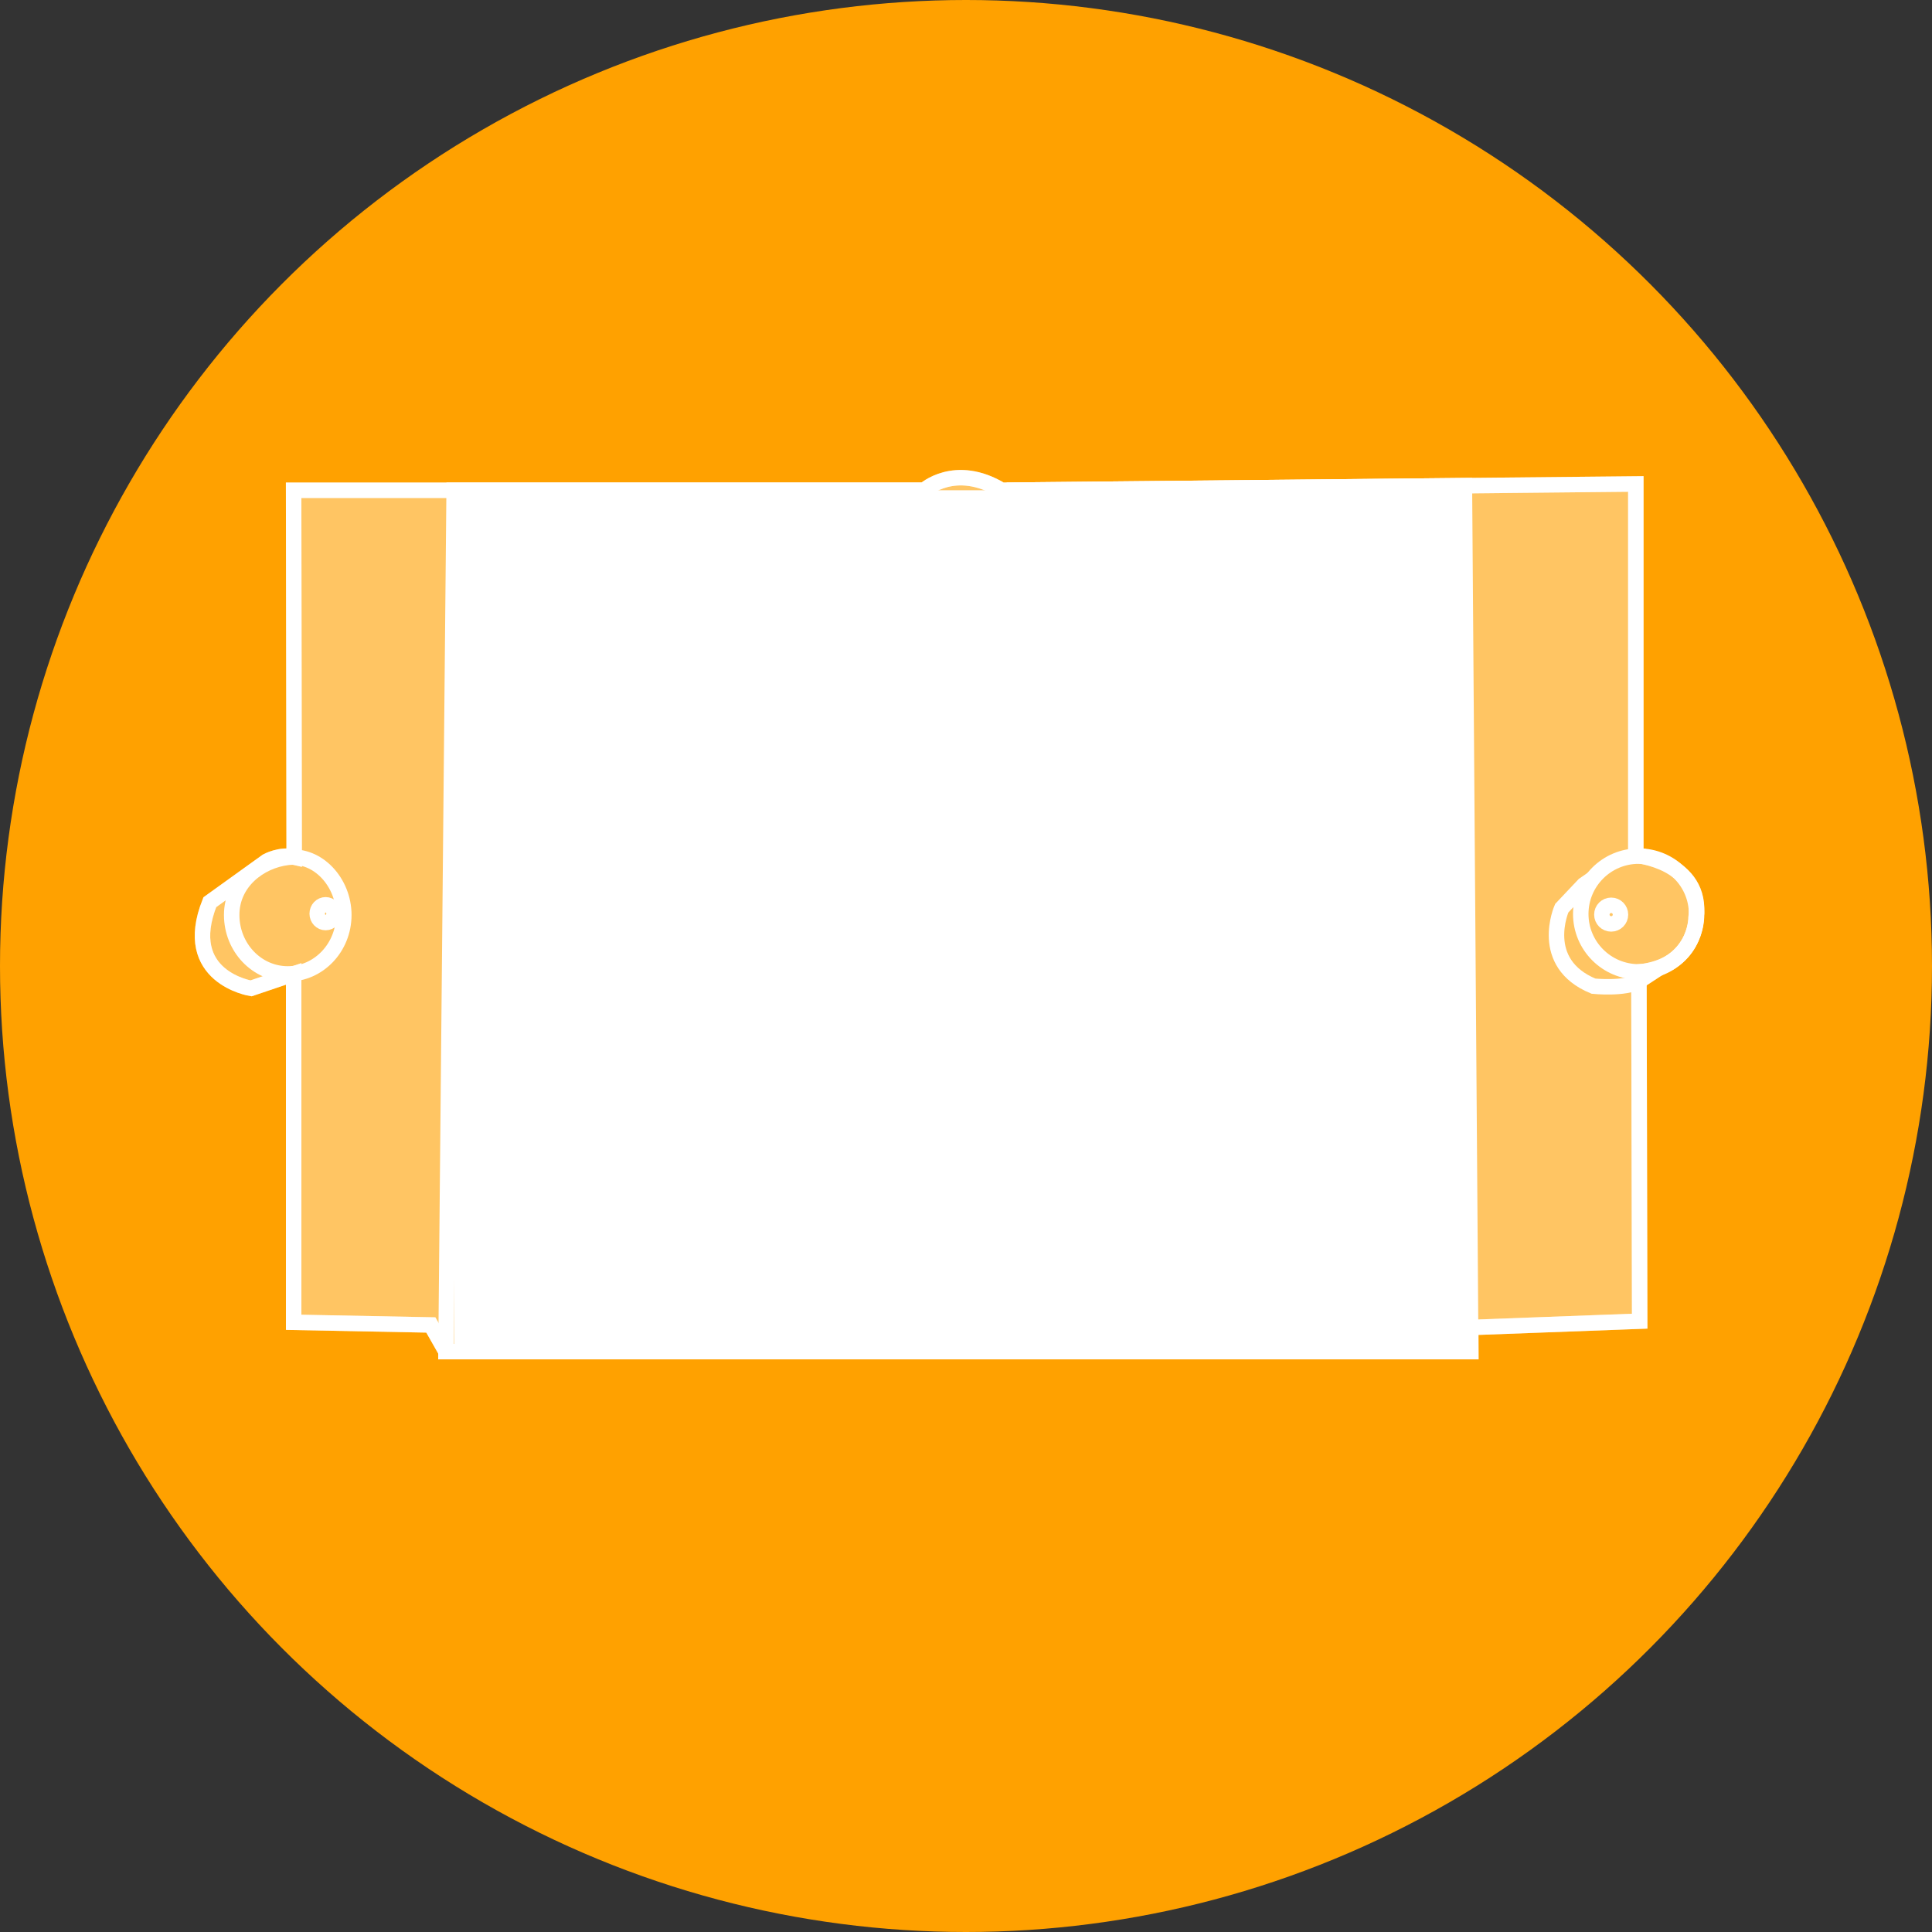
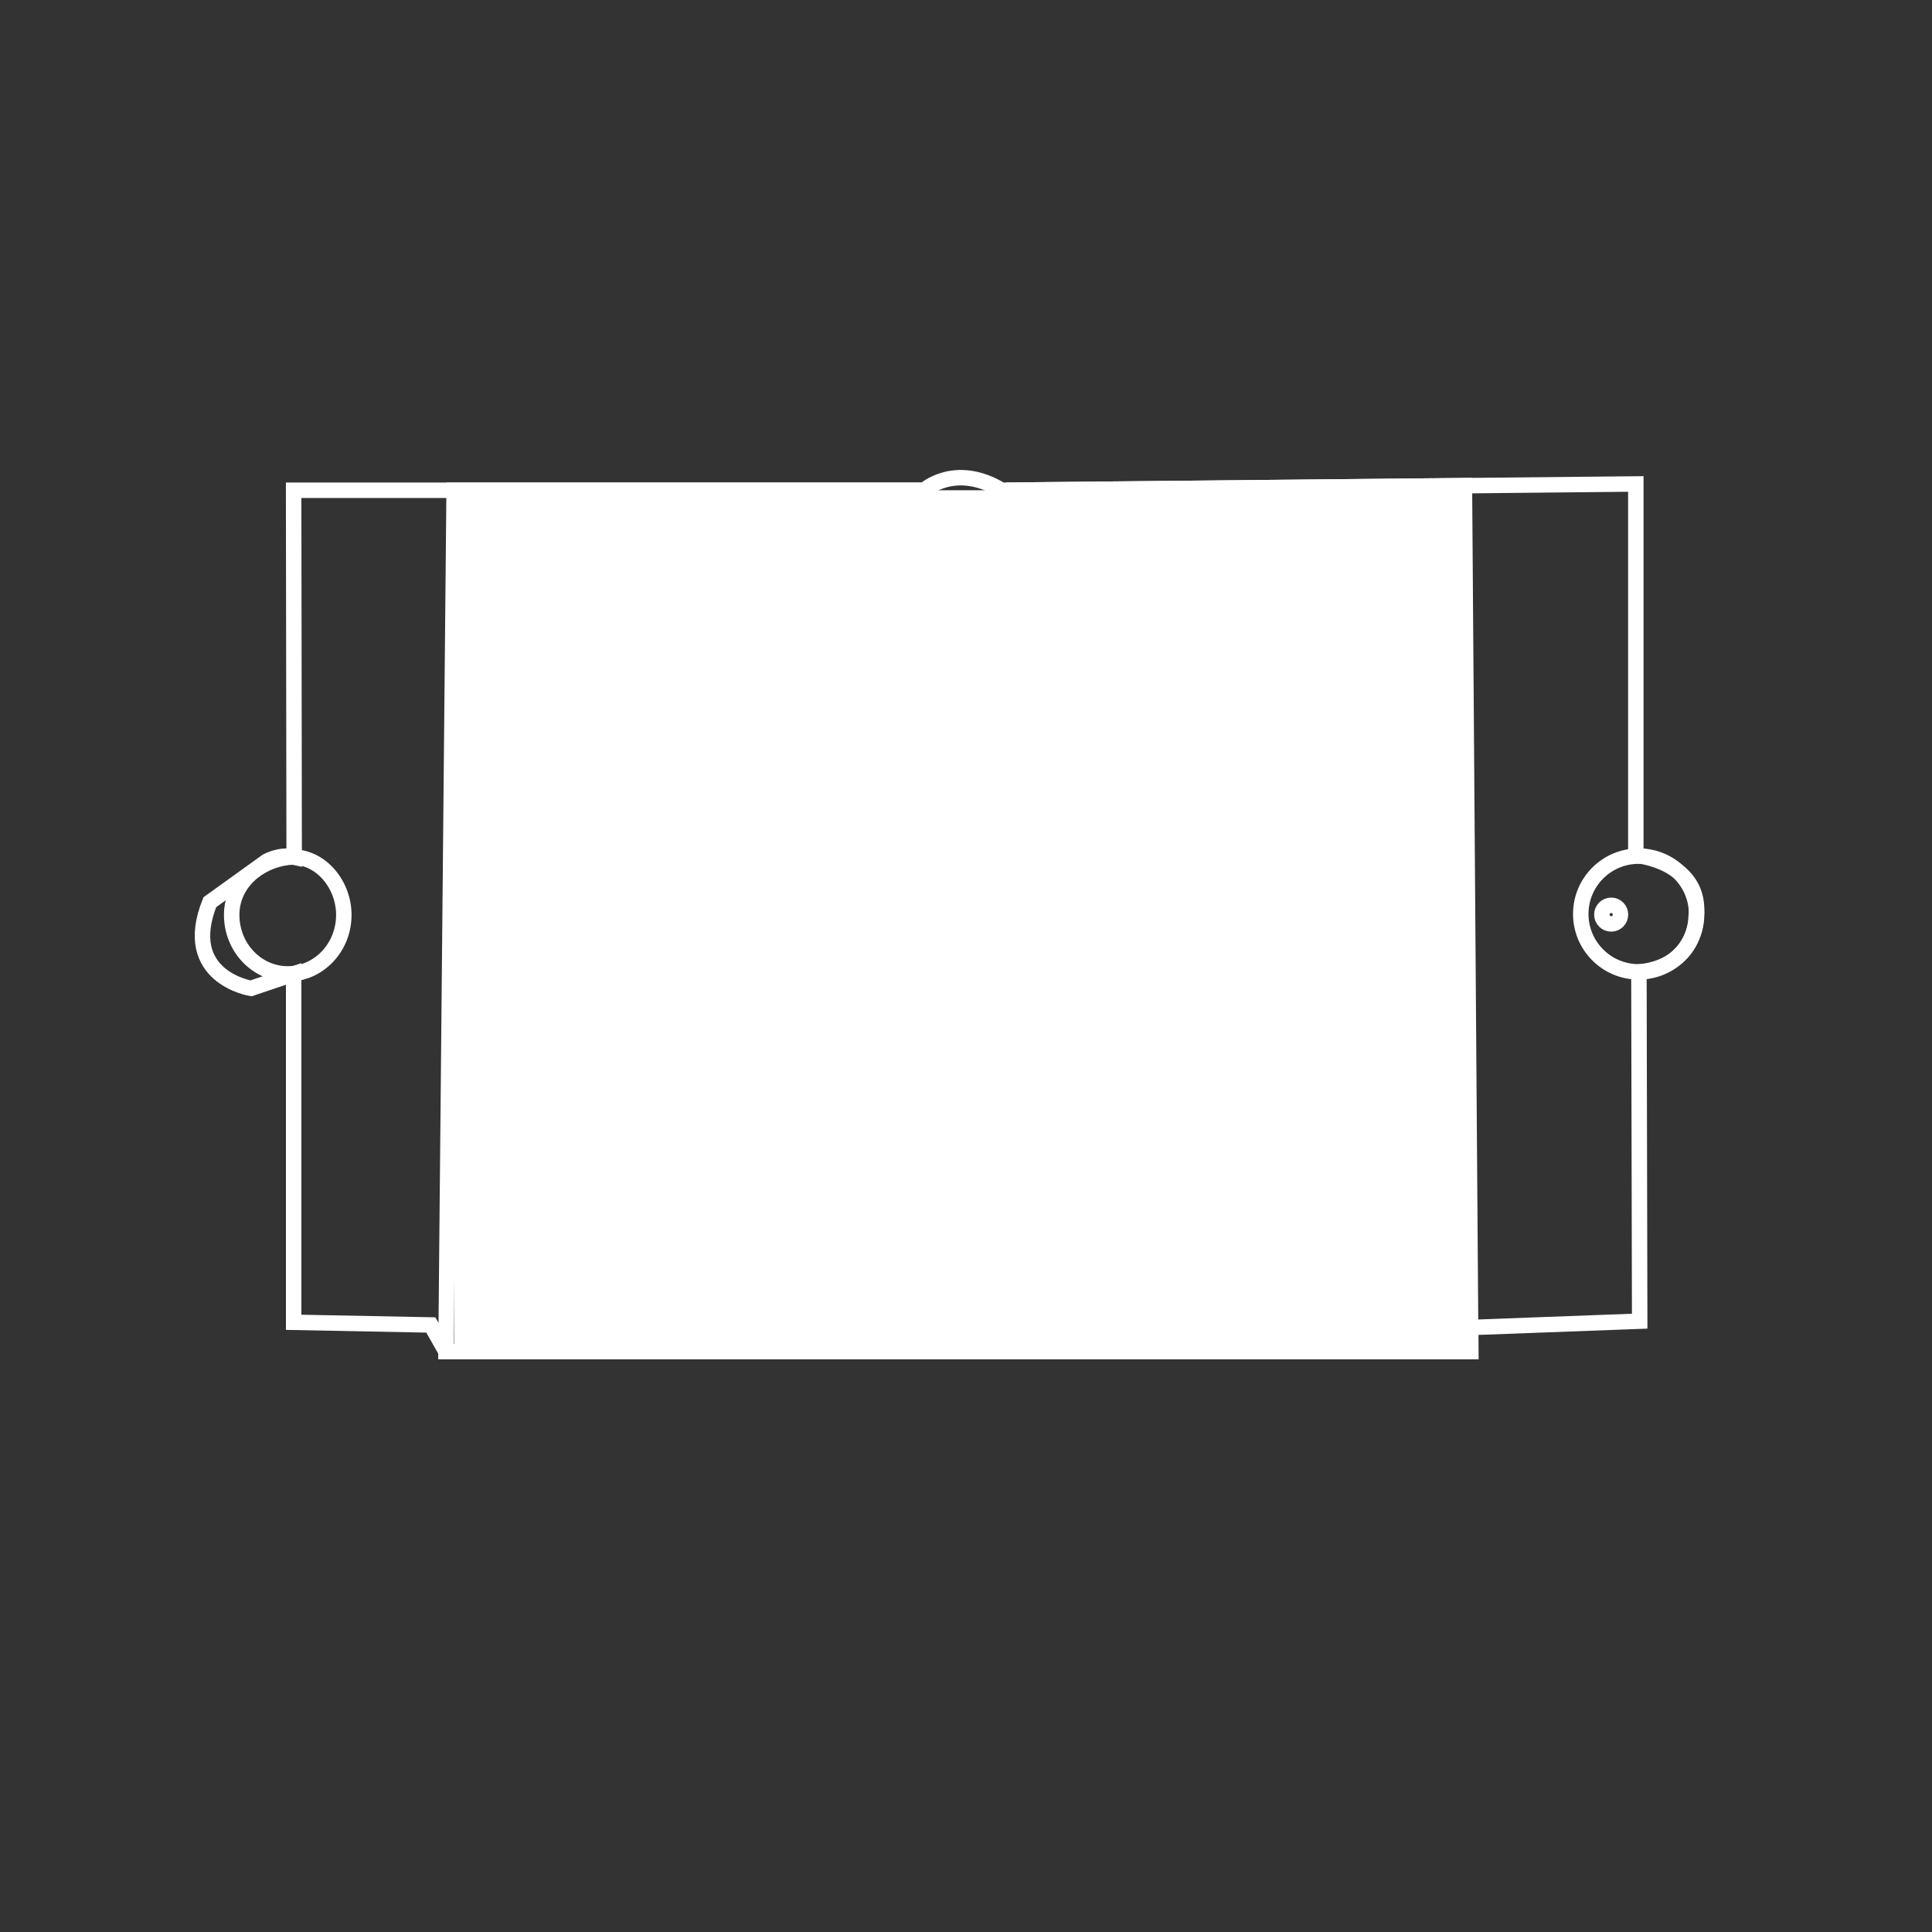
<svg xmlns="http://www.w3.org/2000/svg" id="Livello_2" viewBox="0 0 500 500">
  <rect x="0" y="0" width="500" height="500" fill="#333333" stroke="none" />
  <defs>
    <style>.cls-1,.cls-2{fill:#fff;}.cls-3{fill:#ffa100;}.cls-2{opacity:.39;}.cls-2,.cls-4{stroke:#fff;stroke-miterlimit:10;stroke-width:4px;}.cls-4{fill:none;}</style>
  </defs>
  <g id="Livello_1-2">
    <g>
-       <circle class="cls-3" cx="250" cy="250" r="250" />
      <g>
        <g>
          <path class="cls-4" d="M76,126.88H239.18s7.95-7.32,20.04,0l164.13-1.63v96.1s17.49,1.59,15.59,16.22c0,0,.01,12.52-14.79,13.99l.2,90.36-43.72,1.63v6.25H115.42l-3.92-6.9-35.5-.69v-90.16l-11.04,3.74s-18.4-2.92-10.66-22.3l14.76-10.61s3.49-1.95,7.07-1.08l-.14-94.92Z" />
-           <path class="cls-2" d="M76,126.88H239.18s7.95-7.32,20.04,0l164.13-1.63v96.1s17.49,1.59,15.59,16.22c0,0,.01,12.52-14.79,13.99l.2,90.36-43.72,1.63v6.25H115.42l-3.92-6.9-35.5-.69v-90.16l-11.04,3.74s-18.4-2.92-10.66-22.3l14.76-10.61s3.49-1.95,7.07-1.08l-.14-94.92Z" />
          <path class="cls-4" d="M59.96,236.79c0-8.43,7.16-14.02,14.51-14.9,7.81-.93,14.51,6.47,14.51,14.9s-6.5,15.26-14.51,15.26-14.51-6.83-14.51-15.26Z" />
-           <ellipse class="cls-4" cx="84.27" cy="236.46" rx="2.18" ry="2.3" />
          <ellipse class="cls-4" cx="424.09" cy="236.54" rx="14.99" ry="14.98" />
          <circle class="cls-4" cx="416.97" cy="236.7" r="2.41" />
-           <path class="cls-4" d="M429.26,250.6l-5.17,3.37c-3.51,2.08-11.69,1.25-11.69,1.25-14.53-5.98-8.22-20.18-8.22-20.18l5.73-6.06,2.32-1.6" />
          <polyline class="cls-4" points="239.18 126.88 117.53 126.88 115.42 349.8 380.63 349.8 378.99 125.69 260.53 126.86" />
        </g>
        <rect class="cls-1" x="117.53" y="126.88" width="263.1" height="222.92" />
      </g>
    </g>
  </g>
</svg>